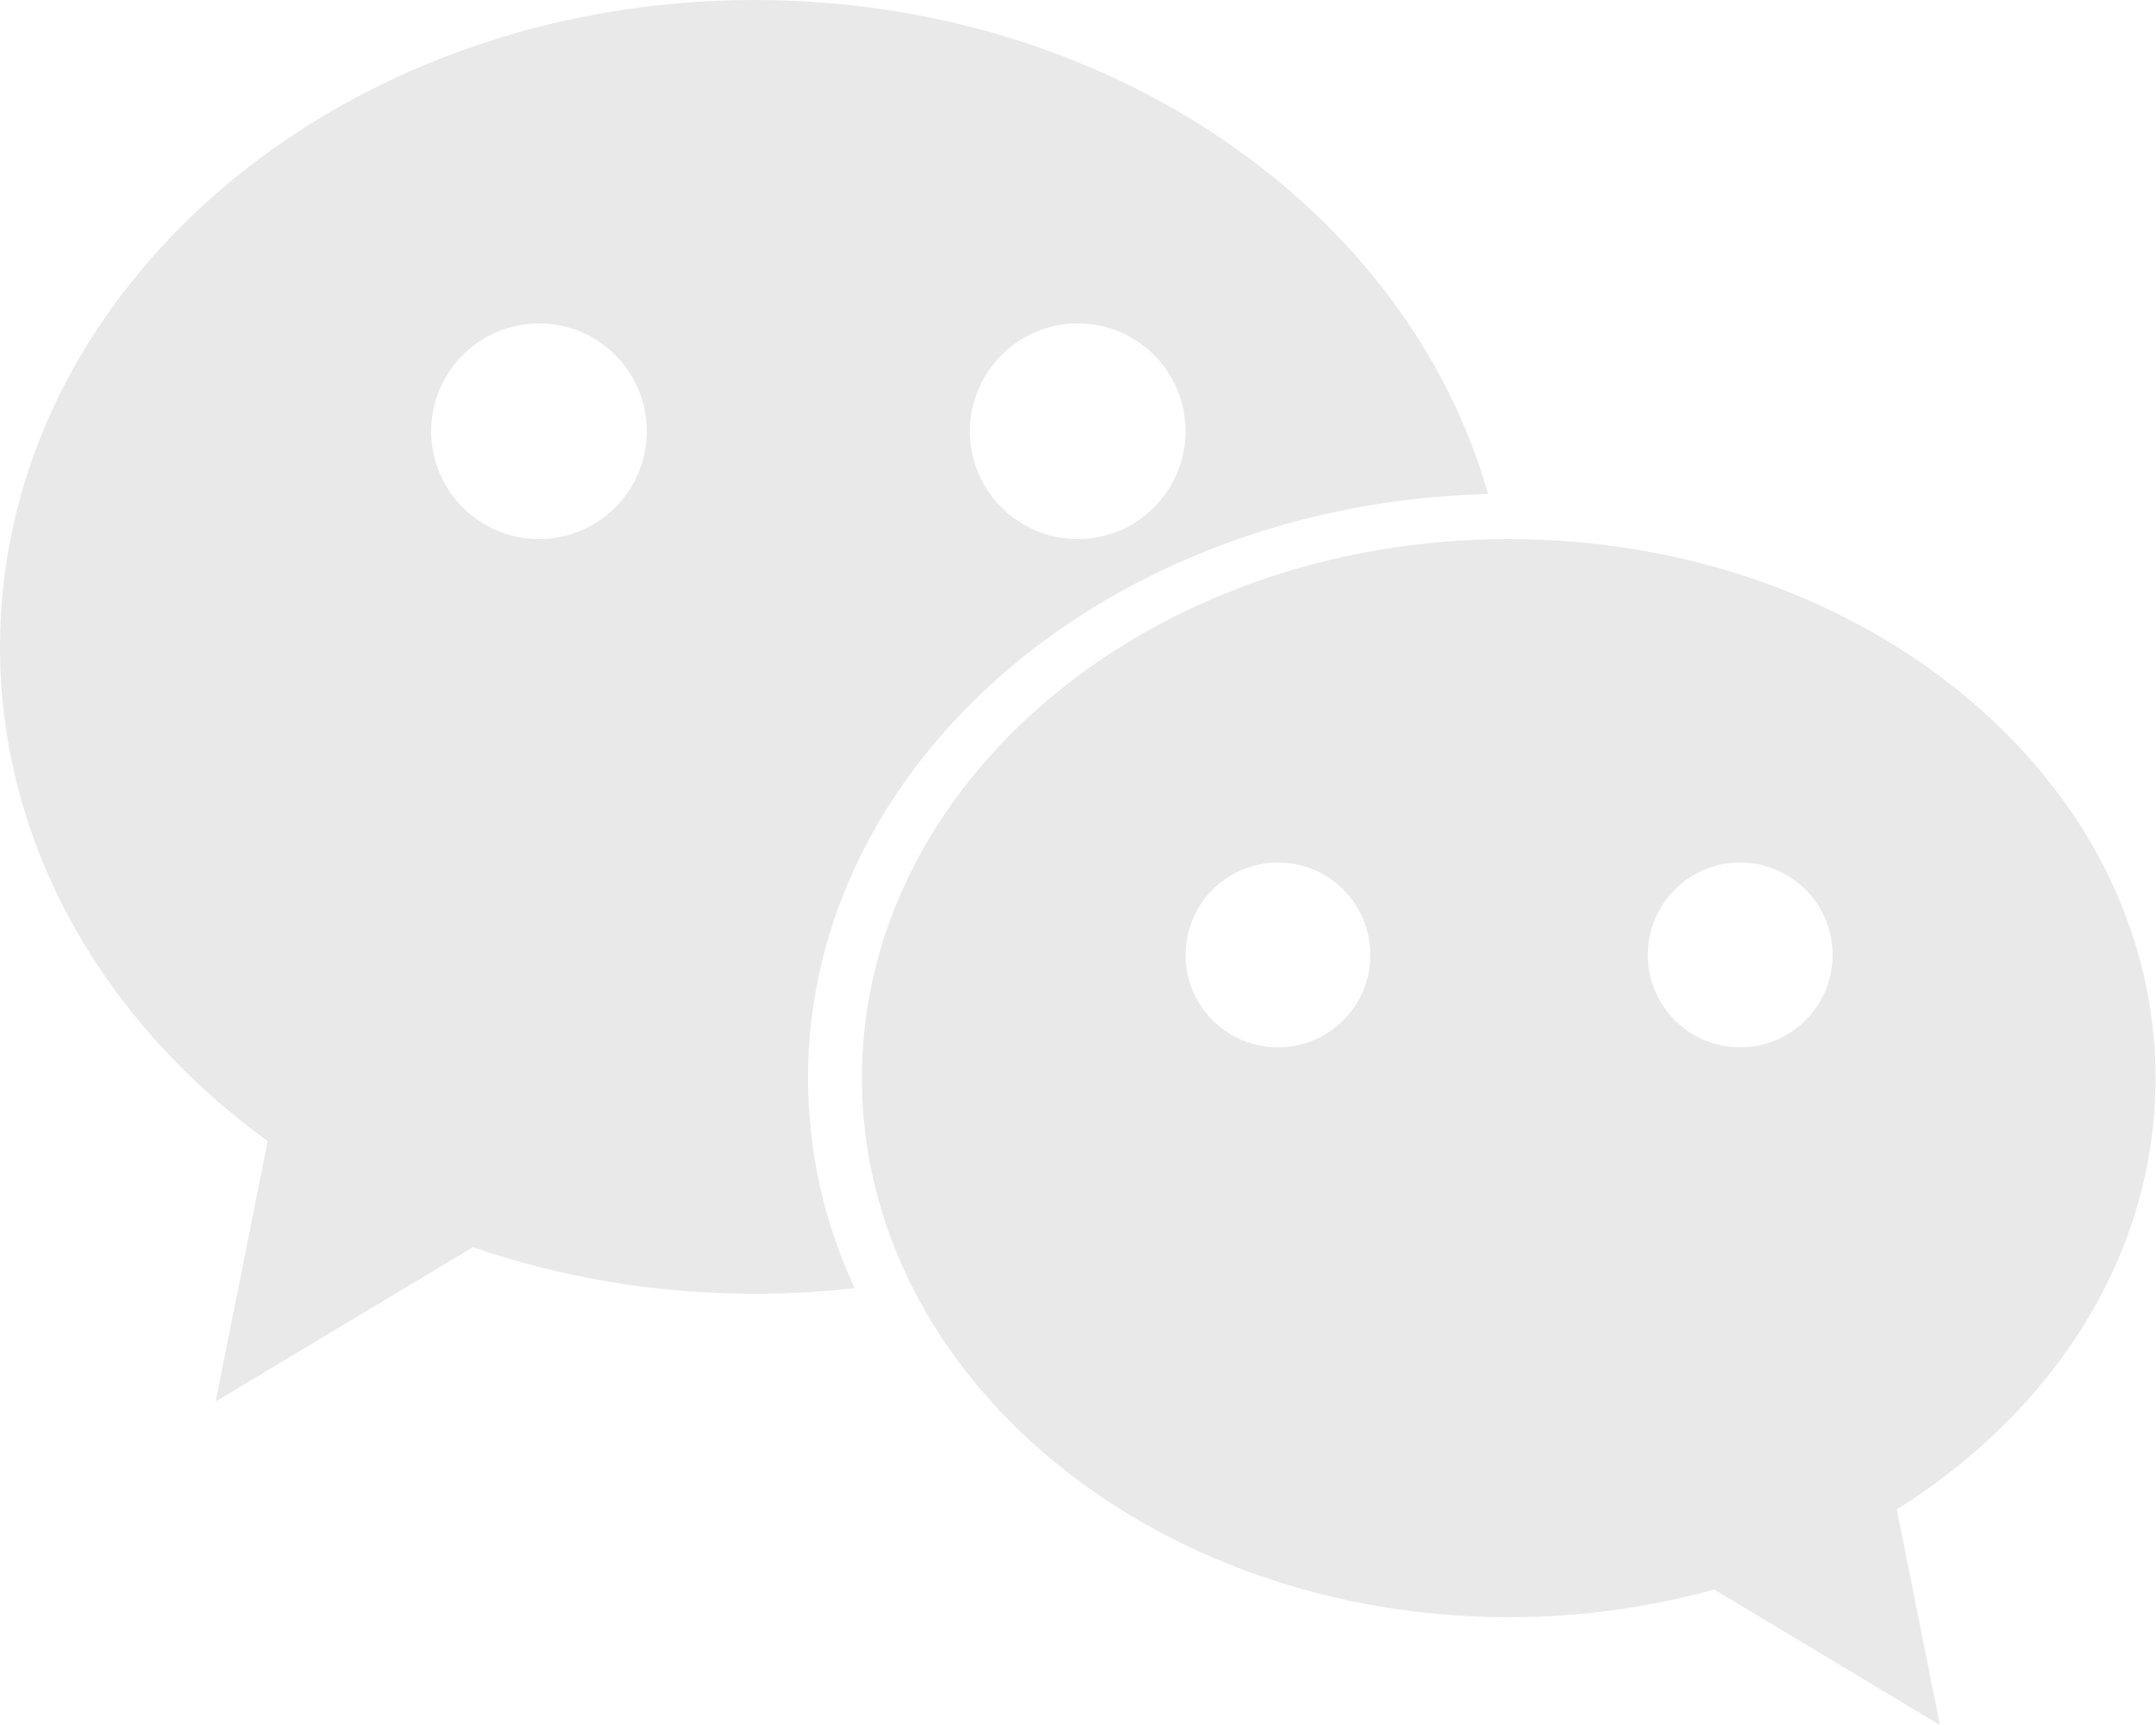
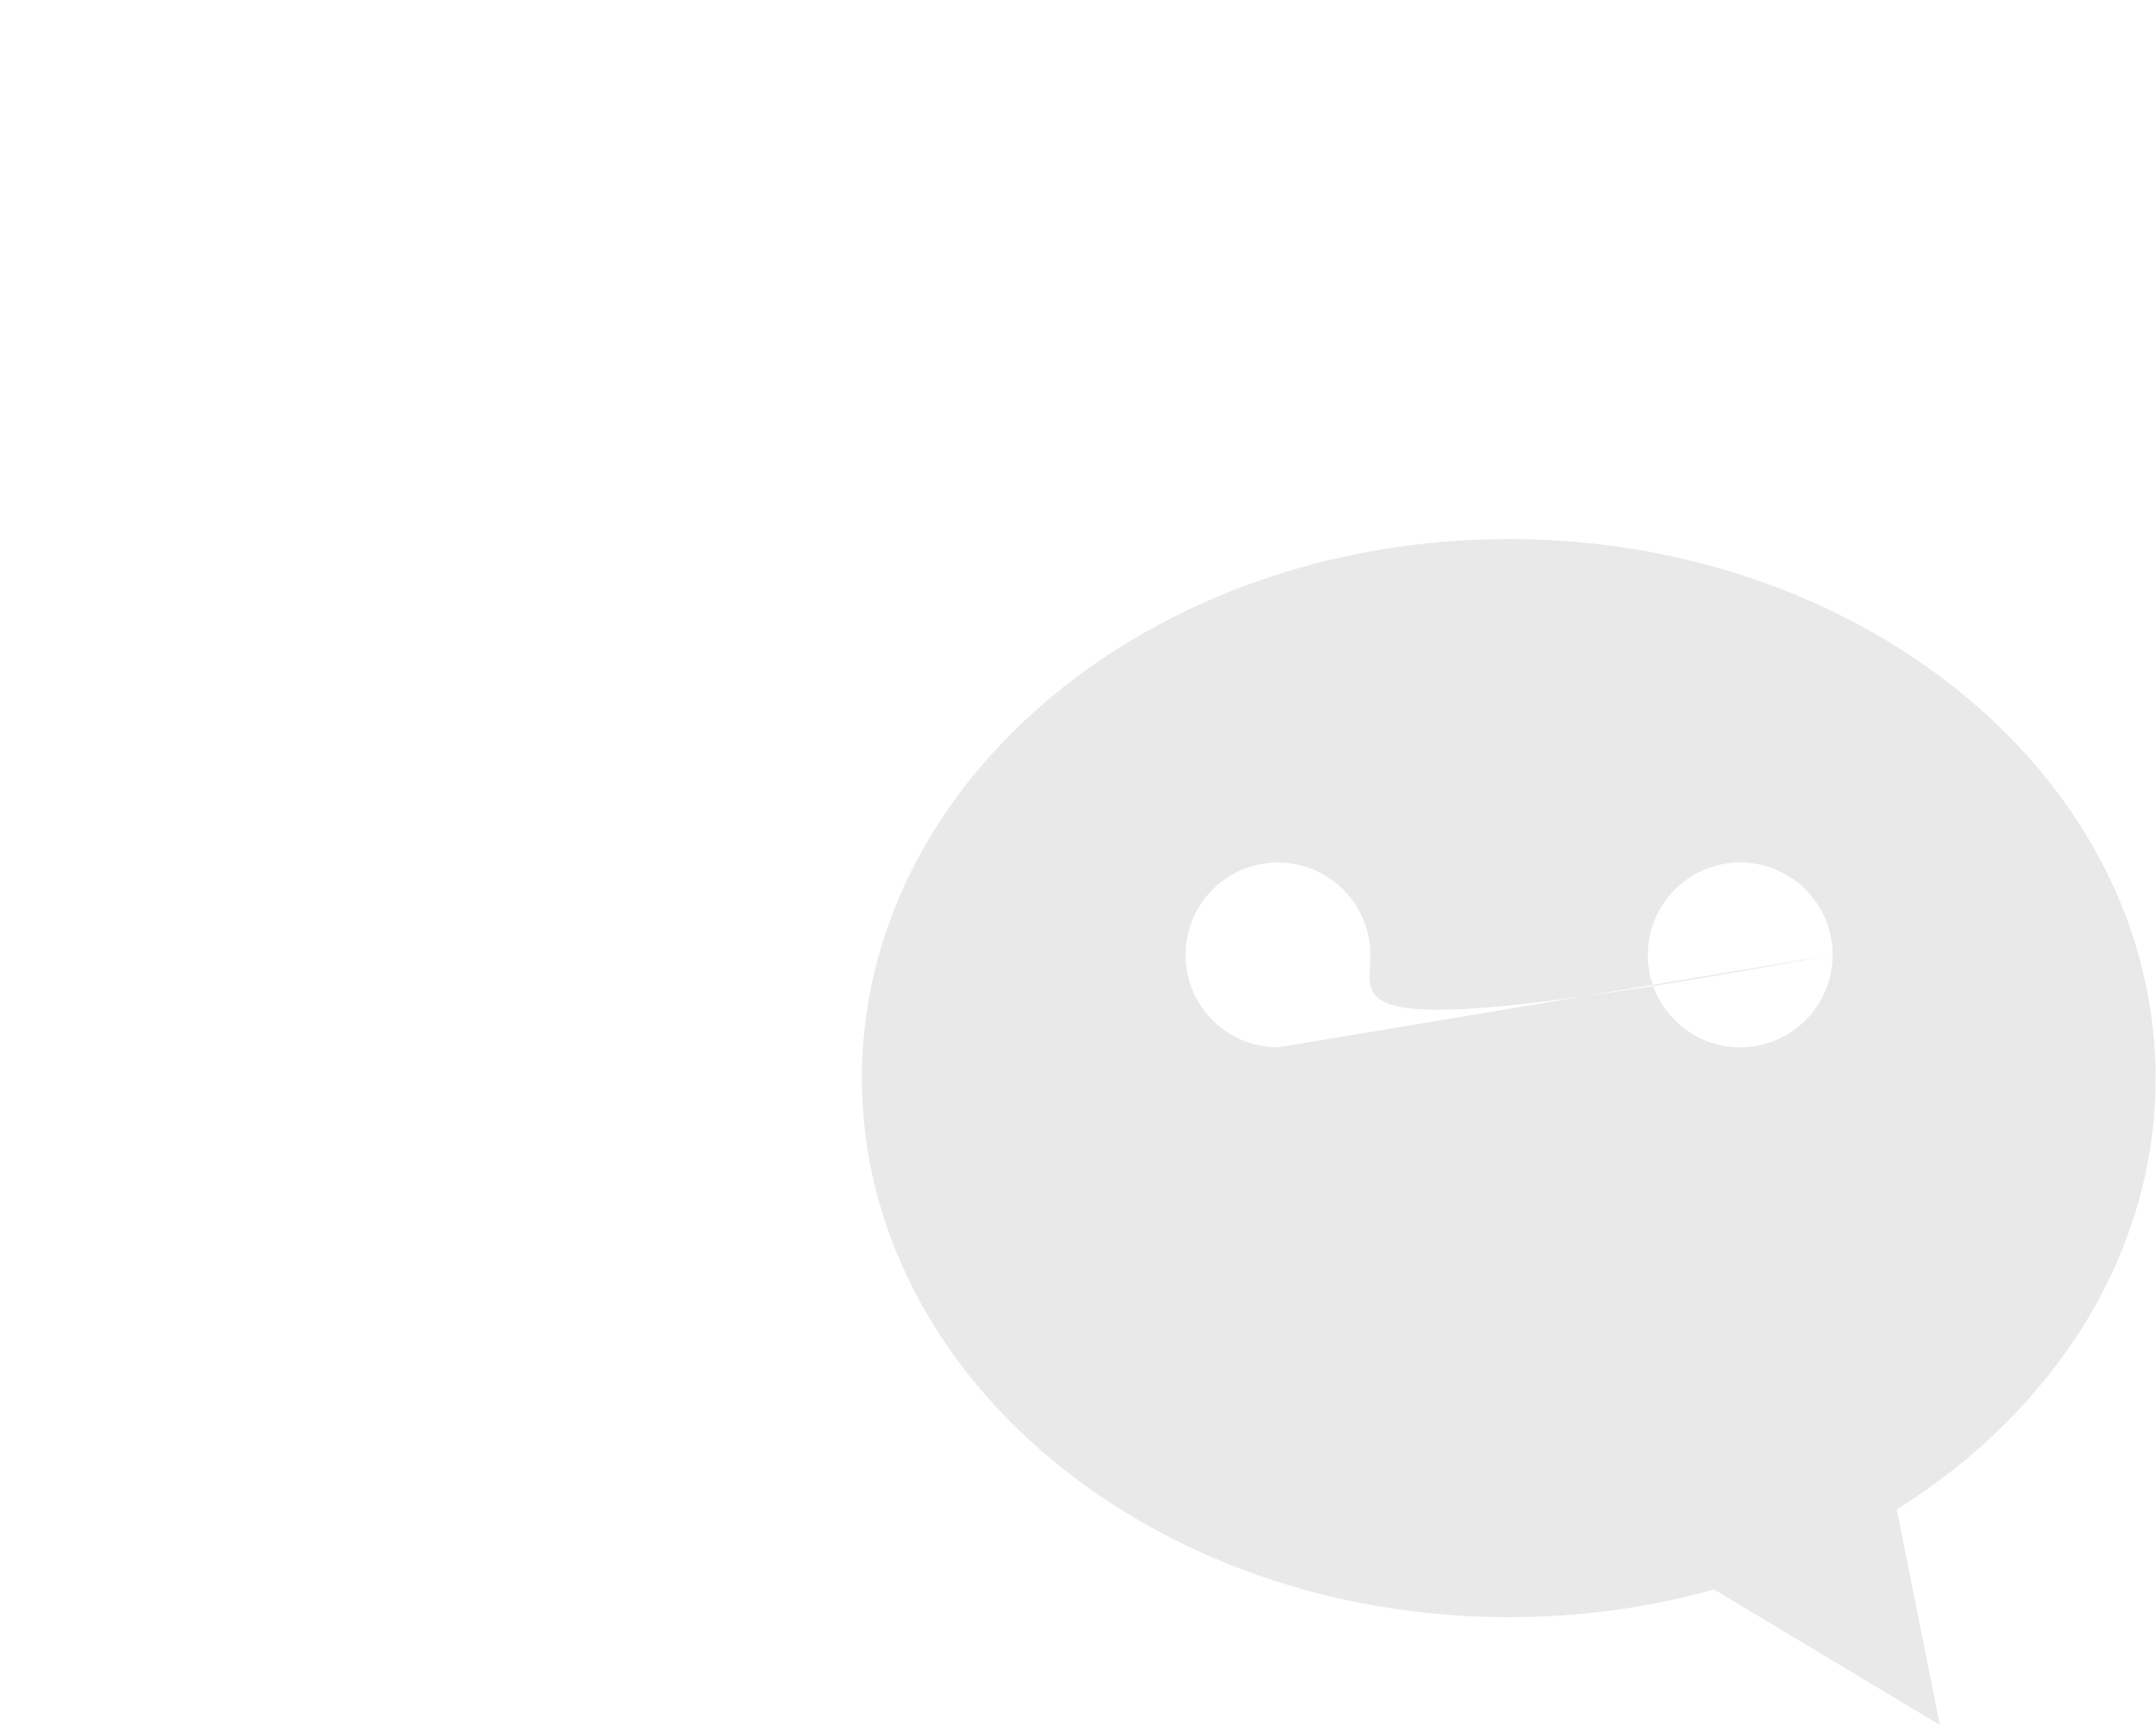
<svg xmlns="http://www.w3.org/2000/svg" width="35" height="28" viewBox="0 0 35 28" fill="none">
-   <path fill-rule="evenodd" clip-rule="evenodd" d="M13.874 20.909C13.343 20.969 12.801 21 12.25 21C10.633 21 9.09 20.732 7.677 20.244L3.5 22.75L4.346 18.522C1.688 16.596 0 13.717 0 10.5C0 4.701 5.485 0 12.25 0C18.019 0 22.856 3.417 24.157 8.019C18.029 8.17 13.117 12.357 13.117 17.501C13.117 18.702 13.385 19.851 13.874 20.909ZM8.75 8.75C9.717 8.75 10.5 7.967 10.5 7C10.5 6.034 9.717 5.25 8.75 5.25C7.784 5.25 7 6.034 7 7C7 7.967 7.784 8.75 8.75 8.75ZM19.246 7C19.246 7.967 18.463 8.75 17.496 8.75C16.53 8.75 15.746 7.967 15.746 7C15.746 6.034 16.53 5.25 17.496 5.25C18.463 5.25 19.246 6.034 19.246 7Z" fill="#E9E9E9" />
-   <path fill-rule="evenodd" clip-rule="evenodd" d="M30.792 24.501C33.343 22.904 34.993 20.363 34.993 17.5C34.993 12.667 30.291 8.75 24.492 8.75C18.693 8.75 13.992 12.667 13.992 17.5C13.992 22.332 18.693 26.25 24.492 26.25C25.657 26.25 26.778 26.092 27.826 25.8L31.492 28L30.792 24.501ZM29.75 15.5C29.75 16.328 29.078 17 28.25 17C27.422 17 26.75 16.328 26.75 15.5C26.75 14.671 27.422 14 28.25 14C29.078 14 29.75 14.671 29.75 15.5ZM20.746 17C21.575 17 22.246 16.329 22.246 15.5C22.246 14.672 21.575 14 20.746 14C19.918 14 19.246 14.672 19.246 15.5C19.246 16.329 19.918 17 20.746 17Z" fill="#E9E9E9" />
+   <path fill-rule="evenodd" clip-rule="evenodd" d="M30.792 24.501C33.343 22.904 34.993 20.363 34.993 17.5C34.993 12.667 30.291 8.75 24.492 8.75C18.693 8.75 13.992 12.667 13.992 17.5C13.992 22.332 18.693 26.25 24.492 26.25C25.657 26.25 26.778 26.092 27.826 25.8L31.492 28L30.792 24.501ZM29.75 15.5C29.75 16.328 29.078 17 28.25 17C27.422 17 26.75 16.328 26.75 15.5C26.75 14.671 27.422 14 28.25 14C29.078 14 29.75 14.671 29.75 15.5ZC21.575 17 22.246 16.329 22.246 15.5C22.246 14.672 21.575 14 20.746 14C19.918 14 19.246 14.672 19.246 15.5C19.246 16.329 19.918 17 20.746 17Z" fill="#E9E9E9" />
</svg>